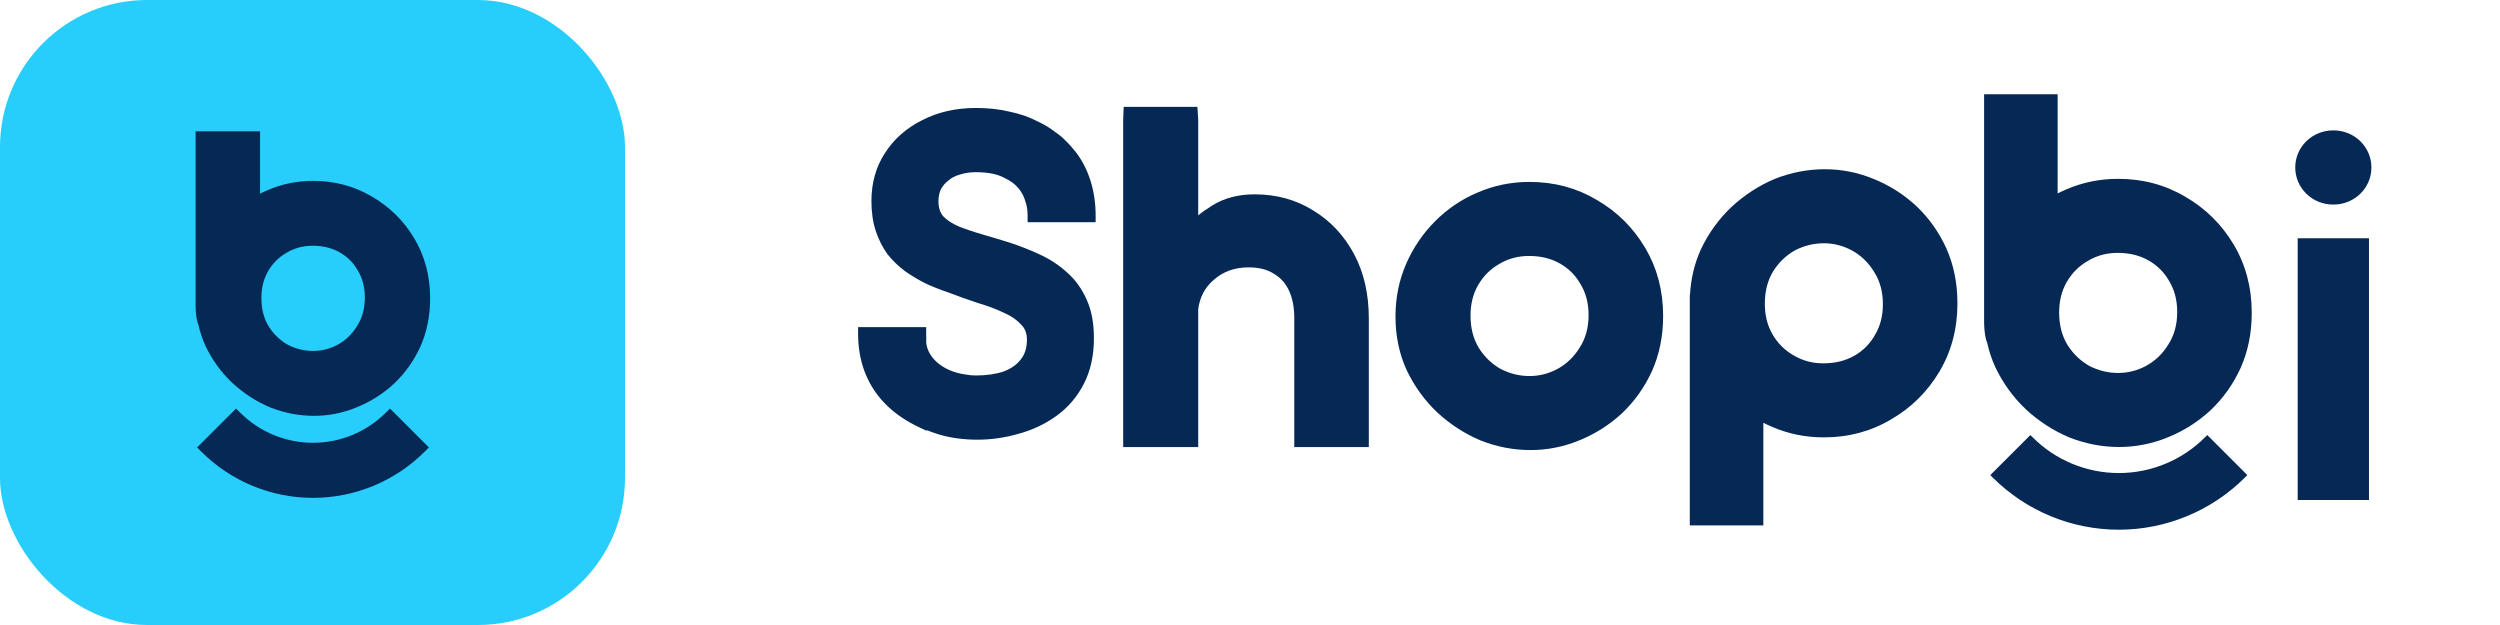
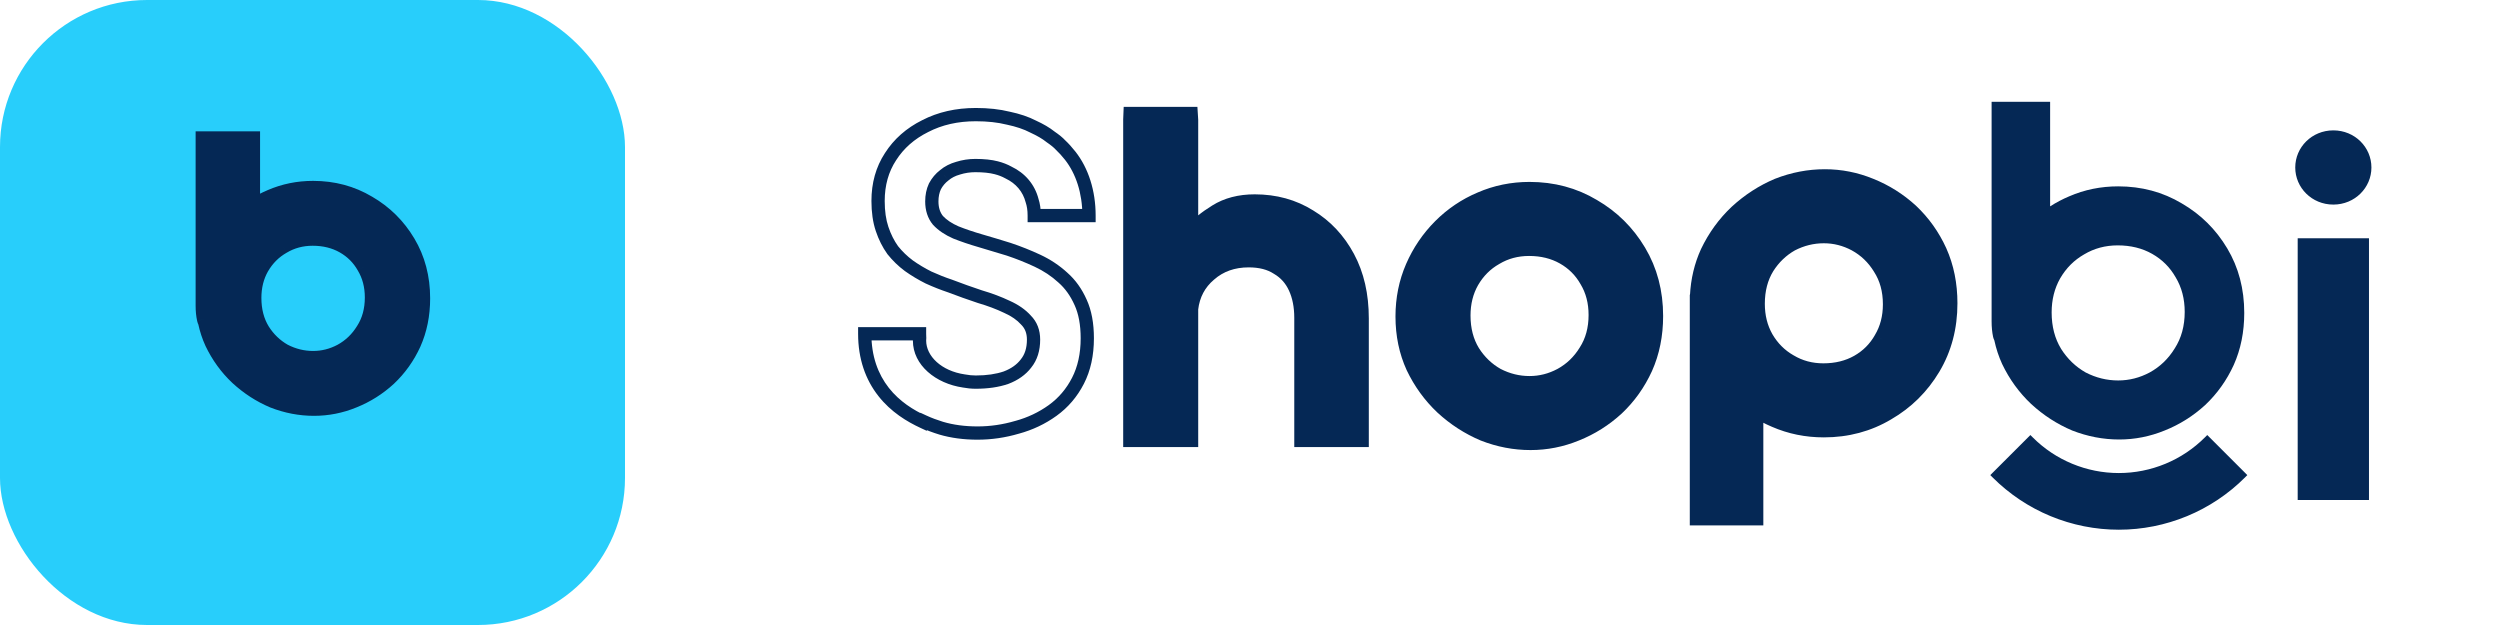
<svg xmlns="http://www.w3.org/2000/svg" fill="none" viewBox="0 0 120 30" height="30" width="120">
-   <path stroke-width="0.271" stroke="#28CEFB" fill="#28CEFB" d="M20.119 21.59L20.215 21.495L20.119 21.399L18.676 19.956L18.58 19.86L18.484 19.956C18.023 20.417 17.475 20.783 16.872 21.033C16.27 21.282 15.623 21.411 14.971 21.411C14.319 21.411 13.672 21.282 13.07 21.033C12.467 20.783 11.919 20.417 11.458 19.956L11.362 19.86L11.266 19.956L9.823 21.399L9.727 21.495L9.823 21.59C10.499 22.267 11.301 22.803 12.185 23.169C13.068 23.535 14.015 23.723 14.971 23.723C15.927 23.723 16.874 23.535 17.757 23.169C18.64 22.803 19.443 22.267 20.119 21.59Z" />
  <rect fill="#28CEFB" rx="7.059" height="30" width="30" />
  <path fill="#052855" d="M9.706 6.619V14.679C9.706 14.918 9.727 15.135 9.769 15.331C9.781 15.383 9.799 15.432 9.822 15.478C9.896 15.823 10.004 16.153 10.148 16.468C10.457 17.113 10.863 17.674 11.368 18.151C11.887 18.628 12.462 18.999 13.094 19.266C13.739 19.518 14.398 19.645 15.071 19.645C15.731 19.645 16.369 19.518 16.986 19.266C17.617 19.013 18.186 18.656 18.69 18.193C19.195 17.716 19.595 17.155 19.89 16.51C20.184 15.85 20.332 15.121 20.332 14.321C20.332 13.311 20.093 12.407 19.616 11.607C19.139 10.808 18.501 10.176 17.701 9.713C16.902 9.237 16.011 8.998 15.029 8.998C14.3 8.998 13.613 9.138 12.967 9.419C12.687 9.537 12.421 9.678 12.168 9.84V6.619H9.706ZM16.355 16.825C15.934 17.05 15.492 17.162 15.029 17.162C14.552 17.162 14.097 17.05 13.662 16.825C13.241 16.587 12.897 16.257 12.631 15.836C12.364 15.402 12.231 14.889 12.231 14.3C12.231 13.767 12.35 13.29 12.589 12.87C12.841 12.435 13.178 12.098 13.599 11.86C14.019 11.607 14.489 11.481 15.008 11.481C15.555 11.481 16.039 11.6 16.46 11.839C16.881 12.077 17.211 12.407 17.449 12.828C17.701 13.248 17.828 13.732 17.828 14.279C17.828 14.868 17.688 15.38 17.407 15.815C17.14 16.25 16.79 16.587 16.355 16.825Z" clip-rule="evenodd" fill-rule="evenodd" />
  <path fill="#052855" d="M9.706 6.619V6.303H9.39V6.619H9.706ZM9.769 15.331L9.461 15.398L9.462 15.402L9.769 15.331ZM9.822 15.478L10.131 15.412L10.122 15.372L10.104 15.336L9.822 15.478ZM10.148 16.468L9.861 16.599L9.863 16.604L10.148 16.468ZM11.368 18.151L11.152 18.38L11.155 18.383L11.368 18.151ZM13.094 19.266L12.971 19.557L12.979 19.56L13.094 19.266ZM16.986 19.266L16.869 18.973L16.867 18.974L16.986 19.266ZM18.69 18.193L18.904 18.425L18.907 18.422L18.69 18.193ZM19.89 16.51L20.177 16.641L20.178 16.638L19.89 16.51ZM19.616 11.607L19.887 11.445L19.887 11.445L19.616 11.607ZM17.701 9.713L17.54 9.985L17.543 9.987L17.701 9.713ZM12.967 9.419L13.09 9.71L13.093 9.708L12.967 9.419ZM12.168 9.84H11.852V10.419L12.339 10.106L12.168 9.84ZM12.168 6.619H12.483V6.303H12.168V6.619ZM16.355 16.825L16.503 17.104L16.507 17.102L16.355 16.825ZM13.662 16.825L13.506 17.1L13.517 17.106L13.662 16.825ZM12.631 15.836L12.362 16.001L12.364 16.005L12.631 15.836ZM12.589 12.87L12.316 12.711L12.314 12.714L12.589 12.87ZM13.599 11.86L13.754 12.134L13.761 12.13L13.599 11.86ZM17.449 12.828L17.174 12.983L17.178 12.99L17.449 12.828ZM17.407 15.815L17.142 15.644L17.138 15.65L17.407 15.815ZM10.078 15.265C10.041 15.094 10.022 14.899 10.022 14.679H9.39C9.39 14.936 9.413 15.176 9.461 15.397L10.078 15.265ZM10.104 15.336C10.092 15.313 10.083 15.288 10.077 15.26L9.462 15.402C9.479 15.478 9.505 15.551 9.54 15.62L10.104 15.336ZM10.435 16.336C10.301 16.043 10.2 15.735 10.131 15.412L9.513 15.544C9.592 15.911 9.707 16.262 9.861 16.599L10.435 16.336ZM11.585 17.921C11.109 17.472 10.725 16.943 10.433 16.331L9.863 16.604C10.188 17.283 10.617 17.876 11.152 18.38L11.585 17.921ZM13.216 18.975C12.62 18.723 12.075 18.372 11.582 17.918L11.155 18.383C11.7 18.884 12.305 19.276 12.971 19.557L13.216 18.975ZM15.071 19.329C14.439 19.329 13.818 19.211 13.209 18.972L12.979 19.56C13.659 19.826 14.358 19.96 15.071 19.96V19.329ZM16.867 18.974C16.287 19.211 15.689 19.329 15.071 19.329V19.96C15.772 19.96 16.451 19.826 17.106 19.558L16.867 18.974ZM18.477 17.96C18 18.398 17.465 18.735 16.869 18.973L17.103 19.559C17.77 19.292 18.371 18.914 18.904 18.425L18.477 17.96ZM19.603 16.378C19.325 16.988 18.948 17.515 18.474 17.963L18.907 18.422C19.442 17.917 19.866 17.322 20.177 16.641L19.603 16.378ZM20.016 14.321C20.016 15.081 19.876 15.766 19.602 16.381L20.178 16.638C20.492 15.934 20.647 15.161 20.647 14.321H20.016ZM19.345 11.769C19.791 12.515 20.016 13.363 20.016 14.321H20.647C20.647 13.259 20.396 12.298 19.887 11.445L19.345 11.769ZM17.543 9.987C18.296 10.422 18.896 11.015 19.345 11.769L19.887 11.445C19.383 10.6 18.706 9.93 17.86 9.44L17.543 9.987ZM15.029 9.314C15.958 9.314 16.792 9.538 17.54 9.985L17.863 9.442C17.012 8.935 16.065 8.682 15.029 8.682V9.314ZM13.093 9.708C13.697 9.446 14.342 9.314 15.029 9.314V8.682C14.258 8.682 13.528 8.831 12.841 9.129L13.093 9.708ZM12.339 10.106C12.576 9.953 12.826 9.821 13.09 9.71L12.845 9.128C12.548 9.253 12.265 9.402 11.997 9.575L12.339 10.106ZM11.852 6.619V9.84H12.483V6.619H11.852ZM12.168 6.303H9.706V6.934H12.168V6.303ZM15.029 17.477C15.546 17.477 16.038 17.352 16.503 17.104L16.206 16.547C15.83 16.748 15.439 16.846 15.029 16.846V17.477ZM13.517 17.106C13.995 17.353 14.501 17.477 15.029 17.477V16.846C14.604 16.846 14.198 16.747 13.806 16.545L13.517 17.106ZM12.364 16.005C12.658 16.468 13.039 16.835 13.506 17.1L13.817 16.551C13.443 16.338 13.137 16.046 12.897 15.667L12.364 16.005ZM11.915 14.3C11.915 14.938 12.06 15.509 12.362 16.001L12.9 15.671C12.668 15.293 12.547 14.841 12.547 14.3H11.915ZM12.314 12.714C12.046 13.187 11.915 13.719 11.915 14.3H12.547C12.547 13.816 12.654 13.394 12.863 13.025L12.314 12.714ZM13.443 11.585C12.972 11.852 12.595 12.23 12.316 12.711L12.862 13.028C13.087 12.64 13.384 12.344 13.754 12.134L13.443 11.585ZM15.008 11.165C14.435 11.165 13.909 11.305 13.436 11.589L13.761 12.13C14.13 11.909 14.543 11.796 15.008 11.796V11.165ZM16.616 11.564C16.142 11.295 15.603 11.165 15.008 11.165V11.796C15.508 11.796 15.937 11.905 16.305 12.113L16.616 11.564ZM17.724 12.672C17.457 12.201 17.086 11.831 16.616 11.564L16.305 12.113C16.676 12.323 16.964 12.612 17.174 12.983L17.724 12.672ZM18.143 14.279C18.143 13.682 18.005 13.14 17.72 12.665L17.178 12.99C17.398 13.356 17.512 13.783 17.512 14.279H18.143ZM17.672 15.986C17.99 15.494 18.143 14.921 18.143 14.279H17.512C17.512 14.816 17.385 15.267 17.142 15.644L17.672 15.986ZM16.507 17.102C16.991 16.836 17.382 16.46 17.676 15.98L17.138 15.65C16.899 16.04 16.588 16.337 16.203 16.549L16.507 17.102ZM10.022 14.679V6.619H9.39V14.679H10.022Z" />
-   <path stroke-width="0.277" stroke="#052855" fill="#052855" d="M20.293 21.576L20.391 21.478L20.293 21.38L18.816 19.903L18.718 19.805L18.62 19.903C18.147 20.375 17.587 20.75 16.97 21.005C16.353 21.261 15.692 21.392 15.024 21.392C14.356 21.392 13.695 21.261 13.078 21.005C12.461 20.75 11.901 20.375 11.429 19.903L11.331 19.805L11.233 19.903L9.755 21.38L9.657 21.478L9.755 21.576C10.447 22.268 11.269 22.817 12.173 23.192C13.077 23.566 14.046 23.759 15.024 23.759C16.003 23.759 16.971 23.566 17.875 23.192C18.779 22.817 19.601 22.268 20.293 21.576Z" />
  <path fill="#052855" d="M112 9.82C110.969 9.82 110.172 9.012 110.172 8.039C110.172 7.066 110.969 6.258 112 6.258C113.031 6.258 113.828 7.066 113.828 8.039C113.828 9.012 113.031 9.82 112 9.82ZM110.289 24V11.438H113.711V24H110.289Z" />
  <path fill="#052855" d="M54.279 5.489C54.275 5.565 54.273 5.644 54.273 5.726V21.098H57.154V14.827C57.234 14.139 57.531 13.579 58.043 13.146C58.555 12.698 59.188 12.474 59.94 12.474C60.5 12.474 60.965 12.594 61.333 12.834C61.717 13.058 62.005 13.378 62.197 13.795C62.389 14.211 62.485 14.699 62.485 15.259V21.098H65.343V15.284C65.343 14.163 65.119 13.186 64.671 12.354C64.222 11.521 63.614 10.873 62.846 10.409C62.077 9.928 61.205 9.688 60.228 9.688C59.508 9.688 58.891 9.848 58.379 10.169C57.883 10.473 57.474 10.809 57.154 11.177V5.75C57.154 5.66 57.151 5.573 57.144 5.489H54.279Z" />
  <path fill="#052855" d="M54.279 5.489C54.275 5.565 54.273 5.644 54.273 5.726V21.098H57.154V14.827C57.234 14.139 57.531 13.579 58.043 13.146C58.555 12.698 59.188 12.474 59.94 12.474C60.5 12.474 60.965 12.594 61.333 12.834C61.717 13.058 62.005 13.378 62.197 13.795C62.389 14.211 62.485 14.699 62.485 15.259V21.098H65.343V15.284C65.343 14.163 65.119 13.186 64.671 12.354C64.222 11.521 63.614 10.873 62.846 10.409C62.077 9.928 61.205 9.688 60.228 9.688C59.508 9.688 58.891 9.848 58.379 10.169C57.883 10.473 57.474 10.809 57.154 11.177V5.75C57.154 5.66 57.151 5.573 57.144 5.489H54.279Z" />
  <path stroke-width="0.72" stroke="#052855" d="M54.279 5.489C54.275 5.565 54.273 5.644 54.273 5.726V21.098H57.154V14.827C57.234 14.139 57.531 13.579 58.043 13.146C58.555 12.698 59.188 12.474 59.94 12.474C60.5 12.474 60.965 12.594 61.333 12.834C61.717 13.058 62.005 13.378 62.197 13.795C62.389 14.211 62.485 14.699 62.485 15.259V21.098H65.343V15.284C65.343 14.163 65.119 13.186 64.671 12.354C64.222 11.521 63.614 10.873 62.846 10.409C62.077 9.928 61.205 9.688 60.228 9.688C59.508 9.688 58.891 9.848 58.379 10.169C57.883 10.473 57.474 10.809 57.154 11.177V5.75C57.154 5.66 57.151 5.573 57.144 5.489H54.279Z" />
  <path stroke-width="0.72" stroke="#052855" fill="#052855" d="M71.209 20.811C71.946 21.099 72.698 21.243 73.466 21.243C74.219 21.243 74.947 21.099 75.652 20.811C76.372 20.523 77.021 20.115 77.597 19.586C78.173 19.042 78.629 18.402 78.966 17.665C79.302 16.913 79.47 16.08 79.47 15.168C79.47 14.015 79.198 12.982 78.653 12.07C78.109 11.158 77.381 10.437 76.468 9.909C75.556 9.364 74.539 9.092 73.418 9.092C72.586 9.092 71.802 9.252 71.065 9.573C70.345 9.877 69.704 10.309 69.144 10.869C68.584 11.43 68.144 12.078 67.823 12.814C67.503 13.551 67.343 14.343 67.343 15.192C67.343 16.072 67.511 16.881 67.847 17.617C68.2 18.354 68.664 18.994 69.24 19.538C69.832 20.083 70.489 20.507 71.209 20.811ZM74.931 18.025C74.451 18.282 73.947 18.41 73.418 18.41C72.874 18.41 72.354 18.282 71.858 18.025C71.377 17.753 70.985 17.377 70.681 16.897C70.377 16.401 70.225 15.816 70.225 15.144C70.225 14.535 70.361 13.991 70.633 13.511C70.921 13.014 71.305 12.63 71.786 12.358C72.266 12.07 72.802 11.926 73.394 11.926C74.019 11.926 74.571 12.062 75.051 12.334C75.532 12.606 75.908 12.982 76.18 13.463C76.468 13.943 76.612 14.495 76.612 15.12C76.612 15.792 76.452 16.377 76.132 16.873C75.828 17.369 75.428 17.753 74.931 18.025Z" clip-rule="evenodd" fill-rule="evenodd" />
  <path fill="#052855" d="M84.28 19.672V24.86H81.47V14.15C81.47 14.393 81.473 14.106 81.478 14.2C81.516 13.448 81.681 12.751 81.974 12.109C82.326 11.373 82.791 10.732 83.367 10.188C83.959 9.644 84.616 9.219 85.336 8.915C86.073 8.627 86.825 8.483 87.594 8.483C88.346 8.483 89.074 8.627 89.779 8.915C90.499 9.203 91.147 9.612 91.724 10.14C92.3 10.684 92.756 11.325 93.093 12.061C93.429 12.813 93.597 13.646 93.597 14.558C93.597 15.711 93.325 16.744 92.78 17.656C92.236 18.569 91.508 19.289 90.595 19.817C89.683 20.362 88.666 20.634 87.545 20.634C86.713 20.634 85.928 20.474 85.192 20.154C84.872 20.018 84.568 19.858 84.28 19.672ZM87.545 11.316C88.074 11.316 88.578 11.445 89.058 11.701C89.555 11.973 89.955 12.357 90.259 12.853C90.579 13.35 90.739 13.934 90.739 14.606C90.739 15.231 90.595 15.783 90.307 16.263C90.035 16.744 89.659 17.12 89.178 17.392C88.698 17.664 88.146 17.8 87.521 17.8C86.929 17.8 86.393 17.656 85.912 17.368C85.432 17.096 85.048 16.712 84.76 16.215C84.488 15.735 84.352 15.191 84.352 14.582C84.352 13.91 84.504 13.326 84.808 12.829C85.112 12.349 85.504 11.973 85.985 11.701C86.481 11.445 87.001 11.316 87.545 11.316Z" clip-rule="evenodd" fill-rule="evenodd" />
  <path fill="#052855" d="M84.28 24.86V25.22H84.64V24.86H84.28ZM84.28 19.672L84.475 19.37L83.919 19.012V19.672H84.28ZM81.47 24.86H81.11V25.22H81.47V24.86ZM81.478 14.2L81.118 14.221L81.838 14.218L81.478 14.2ZM81.974 12.109L81.649 11.954L81.647 11.959L81.974 12.109ZM83.367 10.188L83.123 9.923L83.12 9.926L83.367 10.188ZM85.336 8.915L85.205 8.58L85.196 8.583L85.336 8.915ZM89.779 8.915L89.642 9.249L89.645 9.25L89.779 8.915ZM91.724 10.14L91.971 9.878L91.967 9.874L91.724 10.14ZM93.093 12.061L93.421 11.914L93.42 11.911L93.093 12.061ZM92.78 17.656L93.09 17.841L93.09 17.841L92.78 17.656ZM90.595 19.817L90.415 19.506L90.411 19.508L90.595 19.817ZM85.192 20.154L85.336 19.823L85.332 19.822L85.192 20.154ZM89.058 11.701L89.231 11.385L89.228 11.383L89.058 11.701ZM90.259 12.853L89.952 13.042L89.956 13.049L90.259 12.853ZM90.307 16.263L89.998 16.078L89.994 16.086L90.307 16.263ZM85.912 17.368L86.098 17.059L86.09 17.055L85.912 17.368ZM84.76 16.215L84.446 16.393L84.448 16.396L84.76 16.215ZM84.808 12.829L84.504 12.637L84.501 12.641L84.808 12.829ZM85.985 11.701L85.819 11.38L85.807 11.387L85.985 11.701ZM84.64 24.86V19.672H83.919V24.86H84.64ZM81.47 25.22H84.28V24.5H81.47V25.22ZM81.838 14.179C81.837 14.171 81.837 14.161 81.835 14.15C81.835 14.145 81.834 14.136 81.832 14.126C81.832 14.121 81.83 14.113 81.828 14.104C81.827 14.099 81.826 14.093 81.824 14.086C81.822 14.079 81.819 14.07 81.815 14.059C81.811 14.049 81.805 14.033 81.796 14.015C81.791 14.006 81.785 13.994 81.777 13.982C81.768 13.969 81.757 13.954 81.742 13.937C81.727 13.921 81.706 13.901 81.678 13.882C81.65 13.863 81.613 13.844 81.567 13.832C81.55 13.828 81.514 13.822 81.496 13.821C81.478 13.82 81.441 13.822 81.423 13.824C81.374 13.831 81.333 13.848 81.3 13.866C81.268 13.884 81.243 13.904 81.225 13.921C81.207 13.939 81.194 13.955 81.184 13.968C81.175 13.982 81.167 13.994 81.162 14.004C81.156 14.014 81.152 14.023 81.148 14.03C81.141 14.045 81.137 14.057 81.134 14.066C81.131 14.075 81.129 14.083 81.127 14.088C81.124 14.1 81.122 14.109 81.121 14.115C81.12 14.121 81.119 14.127 81.119 14.131C81.118 14.139 81.117 14.145 81.116 14.149C81.115 14.158 81.115 14.166 81.115 14.171C81.114 14.177 81.114 14.182 81.114 14.187C81.113 14.197 81.112 14.207 81.112 14.214C81.112 14.218 81.112 14.22 81.112 14.222C81.112 14.223 81.112 14.223 81.112 14.223C81.112 14.223 81.112 14.223 81.112 14.222C81.112 14.222 81.112 14.221 81.112 14.22C81.112 14.219 81.112 14.217 81.112 14.214C81.113 14.212 81.113 14.207 81.114 14.201C81.114 14.198 81.115 14.194 81.116 14.188C81.117 14.185 81.117 14.181 81.118 14.177C81.119 14.172 81.12 14.166 81.122 14.16C81.124 14.153 81.126 14.144 81.13 14.132C81.132 14.127 81.136 14.116 81.139 14.111C81.142 14.104 81.149 14.088 81.153 14.08C81.159 14.069 81.174 14.047 81.182 14.034C81.195 14.019 81.226 13.986 81.246 13.969C81.273 13.949 81.342 13.914 81.383 13.901C81.431 13.892 81.528 13.895 81.576 13.906C81.616 13.92 81.682 13.958 81.708 13.979C81.727 13.997 81.756 14.03 81.768 14.046C81.776 14.059 81.789 14.082 81.794 14.092C81.798 14.101 81.805 14.116 81.808 14.123C81.814 14.139 81.817 14.152 81.82 14.161C81.822 14.169 81.823 14.177 81.824 14.182C81.826 14.192 81.828 14.2 81.828 14.205C81.829 14.21 81.829 14.214 81.829 14.216C81.83 14.222 81.83 14.226 81.83 14.228C81.83 14.23 81.83 14.232 81.83 14.233C81.831 14.236 81.831 14.236 81.83 14.232C81.83 14.228 81.83 14.223 81.83 14.216C81.83 14.201 81.83 14.18 81.83 14.15H81.11C81.11 14.181 81.11 14.204 81.11 14.22C81.11 14.228 81.11 14.235 81.11 14.242C81.11 14.247 81.11 14.254 81.111 14.261C81.111 14.264 81.111 14.272 81.112 14.282C81.112 14.285 81.113 14.29 81.113 14.295C81.114 14.299 81.115 14.308 81.117 14.318C81.118 14.323 81.12 14.331 81.122 14.339C81.124 14.348 81.128 14.361 81.134 14.377C81.136 14.384 81.143 14.4 81.147 14.408C81.152 14.418 81.166 14.441 81.174 14.454C81.185 14.47 81.215 14.504 81.234 14.521C81.26 14.542 81.326 14.58 81.365 14.595C81.413 14.606 81.511 14.608 81.559 14.599C81.6 14.586 81.668 14.551 81.696 14.531C81.716 14.514 81.747 14.481 81.759 14.466C81.768 14.454 81.782 14.431 81.788 14.42C81.8 14.398 81.808 14.379 81.811 14.368C81.815 14.356 81.818 14.347 81.82 14.34C81.823 14.327 81.825 14.317 81.826 14.312C81.827 14.306 81.828 14.301 81.828 14.298C81.829 14.287 81.83 14.277 81.83 14.275C81.831 14.269 81.831 14.262 81.831 14.259C81.832 14.255 81.832 14.251 81.832 14.247C81.832 14.239 81.832 14.232 81.833 14.226C81.833 14.223 81.833 14.221 81.833 14.22C81.833 14.218 81.833 14.22 81.833 14.224C81.833 14.226 81.832 14.23 81.831 14.236C81.831 14.239 81.83 14.243 81.829 14.249C81.828 14.254 81.826 14.263 81.823 14.274C81.822 14.279 81.82 14.287 81.817 14.296C81.814 14.304 81.809 14.316 81.803 14.331C81.797 14.344 81.785 14.367 81.767 14.392C81.757 14.406 81.744 14.422 81.726 14.439C81.709 14.456 81.684 14.476 81.652 14.495C81.619 14.513 81.578 14.529 81.529 14.537C81.48 14.544 81.431 14.541 81.384 14.529C81.339 14.517 81.302 14.498 81.274 14.479C81.246 14.46 81.225 14.44 81.21 14.423C81.195 14.407 81.184 14.391 81.175 14.379C81.167 14.367 81.161 14.355 81.156 14.346C81.147 14.328 81.141 14.313 81.137 14.303C81.13 14.283 81.126 14.267 81.125 14.26C81.123 14.251 81.122 14.244 81.121 14.24C81.12 14.231 81.119 14.225 81.119 14.223C81.118 14.219 81.118 14.217 81.118 14.221L81.838 14.179ZM81.647 11.959C81.333 12.646 81.158 13.387 81.118 14.182L81.838 14.218C81.873 13.508 82.029 12.857 82.302 12.259L81.647 11.959ZM83.12 9.926C82.51 10.502 82.02 11.178 81.649 11.954L82.299 12.264C82.633 11.567 83.071 10.963 83.614 10.45L83.12 9.926ZM85.196 8.583C84.436 8.904 83.745 9.351 83.123 9.923L83.611 10.453C84.174 9.936 84.795 9.535 85.476 9.247L85.196 8.583ZM87.594 8.123C86.779 8.123 85.982 8.276 85.205 8.58L85.467 9.251C86.163 8.978 86.871 8.843 87.594 8.843V8.123ZM89.915 8.582C89.168 8.276 88.393 8.123 87.594 8.123V8.843C88.299 8.843 88.981 8.978 89.642 9.249L89.915 8.582ZM91.967 9.874C91.359 9.317 90.674 8.885 89.912 8.581L89.645 9.25C90.325 9.521 90.936 9.906 91.48 10.405L91.967 9.874ZM93.42 11.911C93.065 11.134 92.582 10.455 91.971 9.878L91.477 10.402C92.018 10.914 92.448 11.515 92.765 12.21L93.42 11.911ZM93.957 14.558C93.957 13.601 93.781 12.717 93.421 11.914L92.764 12.208C93.077 12.909 93.237 13.691 93.237 14.558H93.957ZM93.09 17.841C93.67 16.868 93.957 15.77 93.957 14.558H93.237C93.237 15.652 92.979 16.62 92.471 17.472L93.09 17.841ZM90.776 20.129C91.742 19.57 92.514 18.805 93.09 17.841L92.471 17.472C91.958 18.332 91.274 19.008 90.415 19.506L90.776 20.129ZM87.545 20.994C88.727 20.994 89.808 20.706 90.78 20.127L90.411 19.508C89.557 20.017 88.605 20.274 87.545 20.274V20.994ZM85.049 20.484C85.832 20.825 86.665 20.994 87.545 20.994V20.274C86.76 20.274 86.025 20.123 85.336 19.823L85.049 20.484ZM84.085 19.975C84.391 20.172 84.713 20.342 85.052 20.485L85.332 19.822C85.031 19.695 84.745 19.544 84.475 19.37L84.085 19.975ZM89.228 11.383C88.697 11.1 88.135 10.956 87.545 10.956V11.677C88.013 11.677 88.459 11.789 88.889 12.019L89.228 11.383ZM90.566 12.665C90.23 12.117 89.784 11.688 89.231 11.385L88.885 12.017C89.325 12.258 89.68 12.597 89.952 13.042L90.566 12.665ZM91.1 14.606C91.1 13.875 90.924 13.22 90.562 12.658L89.956 13.049C90.234 13.479 90.379 13.993 90.379 14.606H91.1ZM90.616 16.449C90.941 15.906 91.1 15.288 91.1 14.606H90.379C90.379 15.173 90.249 15.66 89.998 16.078L90.616 16.449ZM89.356 17.705C89.893 17.401 90.316 16.978 90.62 16.441L89.994 16.086C89.754 16.509 89.424 16.839 89.001 17.079L89.356 17.705ZM87.521 18.16C88.2 18.16 88.815 18.012 89.356 17.705L89.001 17.079C88.582 17.316 88.092 17.44 87.521 17.44V18.16ZM85.727 17.677C86.267 18.001 86.868 18.16 87.521 18.16V17.44C86.99 17.44 86.519 17.312 86.098 17.059L85.727 17.677ZM84.448 16.396C84.767 16.945 85.197 17.376 85.735 17.681L86.09 17.055C85.668 16.815 85.329 16.478 85.071 16.035L84.448 16.396ZM83.991 14.582C83.991 15.246 84.141 15.853 84.447 16.393L85.073 16.038C84.835 15.617 84.712 15.135 84.712 14.582H83.991ZM84.501 12.641C84.157 13.202 83.991 13.854 83.991 14.582H84.712C84.712 13.966 84.851 13.449 85.115 13.018L84.501 12.641ZM85.807 11.387C85.274 11.69 84.838 12.108 84.504 12.637L85.112 13.022C85.386 12.59 85.735 12.256 86.162 12.014L85.807 11.387ZM87.545 10.956C86.942 10.956 86.365 11.099 85.819 11.381L86.15 12.021C86.596 11.79 87.06 11.677 87.545 11.677V10.956ZM81.11 14.15V24.86H81.83V14.15H81.11Z" />
  <path fill="#052855" d="M95.597 4.886V15.428C95.597 15.7 95.621 15.949 95.669 16.173C95.683 16.232 95.703 16.288 95.729 16.34C95.813 16.734 95.937 17.11 96.101 17.469C96.453 18.206 96.918 18.846 97.494 19.39C98.086 19.935 98.743 20.359 99.463 20.663C100.2 20.951 100.952 21.096 101.72 21.096C102.473 21.096 103.201 20.951 103.906 20.663C104.626 20.375 105.274 19.967 105.851 19.439C106.427 18.894 106.883 18.254 107.22 17.517C107.556 16.765 107.724 15.932 107.724 15.02C107.724 13.867 107.452 12.835 106.907 11.922C106.363 11.01 105.635 10.289 104.722 9.761C103.81 9.217 102.793 8.945 101.672 8.945C100.84 8.945 100.055 9.105 99.319 9.425C98.999 9.56 98.695 9.72 98.406 9.906V4.886H95.597ZM103.185 17.878C102.705 18.134 102.201 18.262 101.672 18.262C101.128 18.262 100.608 18.134 100.111 17.878C99.631 17.605 99.239 17.229 98.935 16.749C98.631 16.253 98.479 15.668 98.479 14.996C98.479 14.388 98.615 13.843 98.887 13.363C99.175 12.867 99.559 12.483 100.039 12.21C100.52 11.922 101.056 11.778 101.648 11.778C102.273 11.778 102.825 11.914 103.305 12.186C103.786 12.459 104.162 12.835 104.434 13.315C104.722 13.795 104.866 14.348 104.866 14.972C104.866 15.644 104.706 16.229 104.386 16.725C104.082 17.221 103.682 17.605 103.185 17.878Z" clip-rule="evenodd" fill-rule="evenodd" />
-   <path fill="#052855" d="M95.597 4.886V4.526H95.237V4.886H95.597ZM95.669 16.173L95.317 16.248L95.318 16.254L95.669 16.173ZM95.729 16.34L96.082 16.265L96.072 16.22L96.051 16.178L95.729 16.34ZM96.101 17.469L95.773 17.619L95.776 17.625L96.101 17.469ZM97.494 19.39L97.247 19.652L97.25 19.656L97.494 19.39ZM99.463 20.663L99.323 20.995L99.332 20.999L99.463 20.663ZM103.906 20.663L103.772 20.329L103.769 20.33L103.906 20.663ZM105.851 19.439L106.094 19.704L106.098 19.7L105.851 19.439ZM107.22 17.517L107.547 17.667L107.548 17.664L107.22 17.517ZM106.907 11.922L107.217 11.738L107.217 11.738L106.907 11.922ZM104.722 9.761L104.538 10.07L104.542 10.073L104.722 9.761ZM99.319 9.425L99.459 9.757L99.463 9.755L99.319 9.425ZM98.406 9.906H98.046V10.566L98.602 10.209L98.406 9.906ZM98.406 4.886H98.767V4.526H98.406V4.886ZM103.185 17.878L103.355 18.195L103.358 18.194L103.185 17.878ZM100.111 17.878L99.934 18.191L99.946 18.198L100.111 17.878ZM98.935 16.749L98.628 16.937L98.63 16.942L98.935 16.749ZM98.887 13.363L98.575 13.182L98.573 13.185L98.887 13.363ZM100.039 12.21L100.217 12.524L100.225 12.519L100.039 12.21ZM104.434 13.315L104.12 13.493L104.125 13.5L104.434 13.315ZM104.386 16.725L104.083 16.53L104.079 16.537L104.386 16.725ZM96.021 16.097C95.979 15.902 95.957 15.68 95.957 15.428H95.237C95.237 15.721 95.263 15.995 95.317 16.248L96.021 16.097ZM96.051 16.178C96.038 16.152 96.027 16.123 96.02 16.092L95.318 16.254C95.338 16.34 95.368 16.423 95.408 16.502L96.051 16.178ZM96.429 17.32C96.276 16.985 96.16 16.634 96.082 16.265L95.377 16.415C95.466 16.834 95.598 17.235 95.773 17.619L96.429 17.32ZM97.741 19.129C97.198 18.616 96.76 18.012 96.426 17.314L95.776 17.625C96.147 18.4 96.637 19.077 97.247 19.652L97.741 19.129ZM99.603 20.331C98.922 20.044 98.3 19.642 97.738 19.125L97.25 19.656C97.872 20.227 98.563 20.674 99.323 20.995L99.603 20.331ZM101.72 20.735C100.998 20.735 100.29 20.6 99.594 20.328L99.332 20.999C100.109 21.303 100.906 21.456 101.72 21.456V20.735ZM103.769 20.33C103.108 20.601 102.426 20.735 101.72 20.735V21.456C102.52 21.456 103.295 21.302 104.042 20.997L103.769 20.33ZM105.607 19.173C105.063 19.672 104.452 20.057 103.772 20.329L104.039 20.998C104.801 20.693 105.486 20.262 106.094 19.704L105.607 19.173ZM106.892 17.368C106.575 18.063 106.145 18.665 105.603 19.177L106.098 19.7C106.709 19.123 107.192 18.445 107.547 17.667L106.892 17.368ZM107.364 15.02C107.364 15.887 107.204 16.669 106.891 17.37L107.548 17.664C107.907 16.861 108.084 15.978 108.084 15.02H107.364ZM106.598 12.107C107.106 12.959 107.364 13.927 107.364 15.02H108.084C108.084 13.808 107.797 12.711 107.217 11.738L106.598 12.107ZM104.542 10.073C105.401 10.57 106.085 11.246 106.598 12.107L107.217 11.738C106.641 10.773 105.869 10.009 104.903 9.449L104.542 10.073ZM101.672 9.305C102.732 9.305 103.684 9.561 104.538 10.07L104.907 9.452C103.935 8.872 102.854 8.584 101.672 8.584V9.305ZM99.463 9.755C100.152 9.455 100.887 9.305 101.672 9.305V8.584C100.792 8.584 99.959 8.754 99.175 9.094L99.463 9.755ZM98.602 10.209C98.872 10.034 99.158 9.884 99.459 9.757L99.179 9.093C98.84 9.236 98.518 9.406 98.212 9.603L98.602 10.209ZM98.046 4.886V9.906H98.767V4.886H98.046ZM98.406 4.526H95.597V5.246H98.406V4.526ZM101.672 18.622C102.262 18.622 102.824 18.479 103.355 18.195L103.016 17.56C102.586 17.789 102.14 17.902 101.672 17.902V18.622ZM99.946 18.198C100.492 18.48 101.069 18.622 101.672 18.622V17.902C101.187 17.902 100.723 17.788 100.277 17.558L99.946 18.198ZM98.63 16.942C98.965 17.471 99.4 17.889 99.934 18.191L100.289 17.564C99.862 17.322 99.513 16.988 99.239 16.556L98.63 16.942ZM98.118 14.996C98.118 15.724 98.284 16.376 98.628 16.937L99.242 16.561C98.978 16.13 98.839 15.613 98.839 14.996H98.118ZM98.573 13.185C98.267 13.725 98.118 14.332 98.118 14.996H98.839C98.839 14.443 98.962 13.961 99.2 13.541L98.573 13.185ZM99.862 11.897C99.324 12.202 98.894 12.633 98.575 13.182L99.198 13.544C99.456 13.101 99.795 12.763 100.217 12.524L99.862 11.897ZM101.648 11.418C100.995 11.418 100.394 11.578 99.854 11.902L100.225 12.519C100.646 12.267 101.117 12.138 101.648 12.138V11.418ZM103.483 11.873C102.942 11.566 102.327 11.418 101.648 11.418V12.138C102.219 12.138 102.708 12.262 103.128 12.5L103.483 11.873ZM104.747 13.137C104.443 12.601 104.02 12.177 103.483 11.873L103.128 12.5C103.551 12.74 103.881 13.069 104.121 13.493L104.747 13.137ZM105.226 14.972C105.226 14.29 105.068 13.672 104.743 13.13L104.125 13.5C104.376 13.918 104.506 14.405 104.506 14.972H105.226ZM104.689 16.92C105.051 16.358 105.226 15.704 105.226 14.972H104.506C104.506 15.585 104.361 16.099 104.083 16.53L104.689 16.92ZM103.358 18.194C103.911 17.89 104.357 17.461 104.693 16.913L104.079 16.537C103.806 16.981 103.452 17.321 103.012 17.562L103.358 18.194ZM95.957 15.428V4.886H95.237V15.428H95.957Z" />
  <mask fill="black" height="6" width="14" y="20.107" x="94.76" maskUnits="userSpaceOnUse" id="path-14-outside-1_114_2450">
    <rect height="6" width="14" y="20.107" x="94.76" fill="white" />
    <path d="M107.646 22.805C106.866 23.585 105.939 24.204 104.919 24.627C103.9 25.049 102.807 25.267 101.703 25.267C100.599 25.267 99.506 25.049 98.487 24.627C97.467 24.204 96.54 23.585 95.76 22.805L97.458 21.107C98.016 21.664 98.677 22.107 99.406 22.408C100.134 22.71 100.915 22.865 101.703 22.865C102.491 22.865 103.272 22.71 104.001 22.408C104.729 22.107 105.391 21.664 105.948 21.107L107.646 22.805Z" clip-rule="evenodd" fill-rule="evenodd" />
  </mask>
  <path fill="#052855" d="M107.646 22.805C106.866 23.585 105.939 24.204 104.919 24.627C103.9 25.049 102.807 25.267 101.703 25.267C100.599 25.267 99.506 25.049 98.487 24.627C97.467 24.204 96.54 23.585 95.76 22.805L97.458 21.107C98.016 21.664 98.677 22.107 99.406 22.408C100.134 22.71 100.915 22.865 101.703 22.865C102.491 22.865 103.272 22.71 104.001 22.408C104.729 22.107 105.391 21.664 105.948 21.107L107.646 22.805Z" clip-rule="evenodd" fill-rule="evenodd" />
  <path mask="url(#path-14-outside-1_114_2450)" fill="#052855" d="M104.919 24.627L104.98 24.774L104.98 24.774L104.919 24.627ZM107.646 22.805L107.759 22.918L107.871 22.805L107.759 22.692L107.646 22.805ZM101.703 25.267L101.703 25.426L101.703 25.426L101.703 25.267ZM98.487 24.627L98.426 24.774L98.426 24.774L98.487 24.627ZM95.76 22.805L95.647 22.692L95.535 22.805L95.647 22.918L95.76 22.805ZM97.458 21.107L97.571 20.994L97.458 20.882L97.346 20.994L97.458 21.107ZM99.406 22.408L99.467 22.261L99.467 22.261L99.406 22.408ZM101.703 22.865L101.703 23.024L101.703 23.024L101.703 22.865ZM104.001 22.408L104.061 22.555L104.061 22.555L104.001 22.408ZM105.948 21.107L106.061 20.994L105.948 20.882L105.836 20.994L105.948 21.107ZM104.98 24.774C106.019 24.344 106.964 23.713 107.759 22.918L107.534 22.692C106.768 23.458 105.859 24.065 104.859 24.48L104.98 24.774ZM101.703 25.426C102.828 25.426 103.941 25.204 104.98 24.774L104.859 24.48C103.858 24.894 102.786 25.108 101.703 25.108L101.703 25.426ZM98.426 24.774C99.465 25.204 100.578 25.426 101.703 25.426L101.703 25.108C100.62 25.108 99.548 24.894 98.548 24.48L98.426 24.774ZM95.647 22.918C96.443 23.713 97.387 24.344 98.426 24.774L98.548 24.48C97.547 24.065 96.638 23.458 95.873 22.692L95.647 22.918ZM97.346 20.994L95.647 22.692L95.873 22.918L97.571 21.22L97.346 20.994ZM99.467 22.261C98.758 21.968 98.113 21.537 97.571 20.994L97.346 21.22C97.918 21.792 98.597 22.246 99.345 22.555L99.467 22.261ZM101.703 22.706C100.936 22.706 100.176 22.555 99.467 22.261L99.345 22.555C100.092 22.865 100.894 23.024 101.703 23.024L101.703 22.706ZM103.94 22.261C103.231 22.555 102.471 22.706 101.703 22.706L101.703 23.024C102.512 23.024 103.314 22.865 104.061 22.555L103.94 22.261ZM105.836 20.994C105.293 21.537 104.649 21.968 103.94 22.261L104.061 22.555C104.809 22.246 105.488 21.792 106.061 21.22L105.836 20.994ZM107.759 22.692L106.061 20.994L105.836 21.22L107.534 22.918L107.759 22.692Z" />
-   <path fill="#052855" d="M46.923 20.786C46.284 20.786 45.701 20.708 45.175 20.552C44.876 20.461 44.596 20.355 44.335 20.235L44.326 20.255C43.689 19.962 42.972 19.524 42.416 18.817C41.84 18.085 41.508 17.157 41.508 16.021H44.137C44.137 16.09 44.139 16.155 44.144 16.218C44.14 16.261 44.138 16.305 44.138 16.35C44.138 17.31 45.053 18.11 46.265 18.286C46.456 18.323 46.647 18.341 46.838 18.341C47.392 18.341 47.876 18.27 48.288 18.129C48.7 17.973 49.02 17.746 49.248 17.449C49.489 17.151 49.61 16.768 49.61 16.301C49.61 15.918 49.489 15.606 49.248 15.365C49.02 15.11 48.715 14.898 48.331 14.727C47.947 14.543 47.513 14.38 47.03 14.239C46.561 14.083 46.085 13.913 45.602 13.728C45.26 13.615 44.919 13.48 44.578 13.325C44.237 13.154 43.917 12.963 43.618 12.751C43.334 12.538 43.078 12.29 42.851 12.007C42.638 11.709 42.467 11.369 42.339 10.986C42.211 10.603 42.147 10.157 42.147 9.647C42.147 8.839 42.346 8.13 42.744 7.521C43.142 6.897 43.697 6.408 44.407 6.054C45.118 5.686 45.928 5.501 46.838 5.501C47.421 5.501 47.94 5.558 48.395 5.672C48.864 5.771 49.262 5.905 49.589 6.075C49.93 6.231 50.207 6.394 50.42 6.564C50.64 6.715 50.8 6.845 50.9 6.956C51.054 7.101 51.209 7.27 51.369 7.473C51.945 8.204 52.273 9.213 52.273 10.349H49.643C49.643 10.059 49.604 9.828 49.543 9.64C49.387 9.029 48.986 8.557 48.407 8.282C48.227 8.182 48.031 8.105 47.819 8.052C47.549 7.982 47.215 7.946 46.817 7.946C46.532 7.946 46.255 7.989 45.985 8.074C45.729 8.145 45.509 8.258 45.324 8.414C45.139 8.556 44.99 8.733 44.877 8.945C44.777 9.158 44.727 9.399 44.727 9.668C44.727 10.037 44.827 10.341 45.026 10.582C45.239 10.809 45.523 11 45.879 11.156C46.234 11.298 46.632 11.432 47.073 11.56C47.513 11.688 47.961 11.822 48.416 11.964C48.885 12.12 49.347 12.304 49.802 12.517C50.257 12.729 50.662 12.998 51.017 13.325C51.373 13.636 51.657 14.033 51.87 14.515C52.083 14.983 52.19 15.557 52.19 16.237C52.19 17.016 52.041 17.697 51.742 18.278C51.444 18.859 51.039 19.333 50.527 19.702C50.015 20.07 49.447 20.34 48.821 20.51C48.196 20.694 47.563 20.786 46.923 20.786Z" clip-rule="evenodd" fill-rule="evenodd" />
  <path fill="#052855" d="M45.175 20.552L45.082 20.857L45.084 20.858L45.175 20.552ZM44.335 20.235L44.469 19.946L44.18 19.812L44.046 20.102L44.335 20.235ZM44.326 20.255L44.192 20.544L44.481 20.678L44.615 20.389L44.326 20.255ZM42.416 18.817L42.166 19.014L42.166 19.014L42.416 18.817ZM41.508 16.021V15.703H41.189V16.021H41.508ZM44.137 16.021H44.456V15.703H44.137V16.021ZM44.144 16.218L44.461 16.245L44.463 16.221L44.461 16.196L44.144 16.218ZM46.265 18.286L46.325 17.973L46.318 17.972L46.31 17.971L46.265 18.286ZM48.288 18.129L48.392 18.43L48.401 18.427L48.288 18.129ZM49.248 17.449L49 17.248L48.995 17.255L49.248 17.449ZM49.248 15.365L49.01 15.577L49.016 15.584L49.023 15.591L49.248 15.365ZM48.331 14.727L48.193 15.015L48.202 15.019L48.331 14.727ZM47.03 14.239L46.93 14.541L46.94 14.544L47.03 14.239ZM45.602 13.728L45.715 13.431L45.702 13.426L45.602 13.728ZM44.578 13.325L44.436 13.61L44.446 13.614L44.578 13.325ZM43.618 12.751L43.428 13.006L43.434 13.01L43.618 12.751ZM42.851 12.007L42.592 12.192L42.597 12.199L42.602 12.206L42.851 12.007ZM42.744 7.521L43.011 7.695L43.013 7.692L42.744 7.521ZM44.407 6.054L44.55 6.339L44.554 6.337L44.407 6.054ZM48.395 5.672L48.318 5.981L48.329 5.983L48.395 5.672ZM49.589 6.075L49.442 6.358L49.449 6.362L49.456 6.365L49.589 6.075ZM50.42 6.564L50.222 6.813L50.231 6.821L50.24 6.827L50.42 6.564ZM50.9 6.956L50.664 7.17L50.673 7.18L50.682 7.189L50.9 6.956ZM51.369 7.473L51.119 7.669L51.119 7.669L51.369 7.473ZM52.273 10.349V10.667H52.591V10.349H52.273ZM49.643 10.349H49.325V10.667H49.643V10.349ZM49.543 9.64L49.234 9.719L49.237 9.729L49.24 9.739L49.543 9.64ZM48.407 8.282L48.253 8.56L48.262 8.565L48.271 8.569L48.407 8.282ZM47.819 8.052L47.738 8.36L47.742 8.361L47.819 8.052ZM45.985 8.074L46.07 8.381L46.081 8.377L45.985 8.074ZM45.324 8.414L45.518 8.667L45.524 8.662L45.53 8.657L45.324 8.414ZM44.877 8.945L44.596 8.795L44.592 8.803L44.588 8.81L44.877 8.945ZM45.026 10.582L44.78 10.785L44.787 10.793L44.794 10.8L45.026 10.582ZM45.879 11.156L45.751 11.448L45.761 11.452L45.879 11.156ZM48.416 11.964L48.516 11.662L48.511 11.66L48.416 11.964ZM49.802 12.517L49.667 12.805L49.667 12.805L49.802 12.517ZM51.017 13.325L50.802 13.559L50.807 13.564L51.017 13.325ZM51.87 14.515L51.579 14.644L51.581 14.647L51.87 14.515ZM51.742 18.278L51.459 18.132L51.459 18.132L51.742 18.278ZM50.527 19.702L50.713 19.96L50.713 19.96L50.527 19.702ZM48.821 20.51L48.738 20.202L48.731 20.204L48.821 20.51ZM45.084 20.858C45.644 21.023 46.258 21.105 46.923 21.105V20.468C46.309 20.468 45.758 20.393 45.266 20.247L45.084 20.858ZM44.202 20.524C44.477 20.651 44.77 20.762 45.082 20.857L45.268 20.248C44.981 20.16 44.715 20.06 44.469 19.946L44.202 20.524ZM44.615 20.389L44.624 20.368L44.046 20.102L44.037 20.122L44.615 20.389ZM42.166 19.014C42.765 19.775 43.531 20.239 44.192 20.544L44.459 19.966C43.848 19.684 43.18 19.273 42.666 18.62L42.166 19.014ZM41.189 16.021C41.189 17.223 41.542 18.222 42.166 19.014L42.666 18.62C42.138 17.949 41.826 17.091 41.826 16.021H41.189ZM44.137 15.703H41.508V16.34H44.137V15.703ZM44.461 16.196C44.458 16.142 44.456 16.083 44.456 16.021H43.819C43.819 16.097 43.821 16.169 43.826 16.239L44.461 16.196ZM44.456 16.35C44.456 16.315 44.458 16.28 44.461 16.245L43.826 16.19C43.822 16.242 43.819 16.296 43.819 16.35H44.456ZM46.31 17.971C45.181 17.807 44.456 17.087 44.456 16.35H43.819C43.819 17.533 44.925 18.413 46.219 18.601L46.31 17.971ZM46.838 18.023C46.668 18.023 46.497 18.006 46.325 17.973L46.204 18.599C46.415 18.639 46.626 18.66 46.838 18.66V18.023ZM48.184 17.828C47.813 17.955 47.366 18.023 46.838 18.023V18.66C47.419 18.66 47.938 18.586 48.392 18.43L48.184 17.828ZM48.995 17.255C48.809 17.498 48.542 17.692 48.175 17.831L48.401 18.427C48.859 18.253 49.231 17.995 49.501 17.642L48.995 17.255ZM49.292 16.301C49.292 16.712 49.187 17.019 49 17.248L49.495 17.649C49.792 17.283 49.928 16.825 49.928 16.301H49.292ZM49.023 15.591C49.197 15.764 49.292 15.991 49.292 16.301H49.928C49.928 15.845 49.782 15.448 49.472 15.14L49.023 15.591ZM48.202 15.019C48.553 15.174 48.819 15.363 49.01 15.577L49.485 15.153C49.222 14.858 48.876 14.621 48.46 14.436L48.202 15.019ZM46.94 14.544C47.41 14.682 47.827 14.839 48.193 15.015L48.468 14.44C48.067 14.248 47.617 14.079 47.12 13.933L46.94 14.544ZM45.488 14.026C45.975 14.212 46.456 14.383 46.93 14.541L47.13 13.936C46.666 13.782 46.194 13.614 45.715 13.431L45.488 14.026ZM44.446 13.614C44.797 13.774 45.149 13.913 45.501 14.031L45.702 13.426C45.372 13.317 45.041 13.186 44.71 13.035L44.446 13.614ZM43.434 13.01C43.746 13.232 44.081 13.432 44.436 13.61L44.72 13.04C44.393 12.877 44.088 12.694 43.803 12.491L43.434 13.01ZM42.602 12.206C42.846 12.51 43.121 12.777 43.428 13.005L43.809 12.495C43.547 12.299 43.31 12.07 43.099 11.807L42.602 12.206ZM42.037 11.087C42.174 11.497 42.358 11.866 42.592 12.192L43.11 11.821C42.917 11.552 42.76 11.241 42.641 10.885L42.037 11.087ZM41.829 9.647C41.829 10.183 41.896 10.665 42.037 11.087L42.641 10.885C42.526 10.542 42.466 10.131 42.466 9.647H41.829ZM42.478 7.347C42.042 8.014 41.829 8.784 41.829 9.647H42.466C42.466 8.894 42.65 8.247 43.011 7.695L42.478 7.347ZM44.265 5.769C43.507 6.147 42.907 6.674 42.476 7.35L43.013 7.692C43.377 7.121 43.886 6.67 44.55 6.339L44.265 5.769ZM46.838 5.183C45.884 5.183 45.023 5.377 44.261 5.771L44.554 6.337C45.214 5.995 45.972 5.82 46.838 5.82V5.183ZM48.472 5.363C47.986 5.242 47.441 5.183 46.838 5.183V5.82C47.401 5.82 47.893 5.875 48.318 5.981L48.472 5.363ZM49.736 5.793C49.377 5.606 48.95 5.463 48.461 5.36L48.329 5.983C48.778 6.078 49.147 6.204 49.442 6.358L49.736 5.793ZM50.619 6.315C50.379 6.124 50.078 5.949 49.721 5.786L49.456 6.365C49.782 6.514 50.035 6.664 50.222 6.813L50.619 6.315ZM51.136 6.742C51.011 6.604 50.827 6.457 50.6 6.302L50.24 6.827C50.452 6.972 50.588 7.087 50.664 7.17L51.136 6.742ZM51.619 7.276C51.45 7.061 51.285 6.88 51.118 6.724L50.682 7.189C50.823 7.321 50.968 7.478 51.119 7.669L51.619 7.276ZM52.591 10.349C52.591 9.154 52.246 8.072 51.619 7.276L51.119 7.669C51.643 8.336 51.954 9.272 51.954 10.349H52.591ZM49.643 10.667H52.273V10.03H49.643V10.667ZM49.24 9.739C49.29 9.89 49.325 10.087 49.325 10.349H49.962C49.962 10.03 49.919 9.765 49.846 9.541L49.24 9.739ZM48.271 8.569C48.768 8.806 49.103 9.204 49.234 9.719L49.852 9.562C49.672 8.854 49.204 8.308 48.544 7.994L48.271 8.569ZM47.742 8.361C47.928 8.408 48.098 8.474 48.253 8.56L48.562 8.003C48.356 7.889 48.133 7.803 47.896 7.743L47.742 8.361ZM46.817 8.265C47.198 8.265 47.503 8.299 47.738 8.36L47.9 7.744C47.595 7.664 47.232 7.628 46.817 7.628V8.265ZM46.081 8.377C46.32 8.302 46.565 8.265 46.817 8.265V7.628C46.5 7.628 46.191 7.675 45.89 7.77L46.081 8.377ZM45.53 8.657C45.676 8.534 45.854 8.44 46.07 8.381L45.9 7.767C45.605 7.849 45.342 7.982 45.119 8.17L45.53 8.657ZM45.157 9.095C45.25 8.921 45.37 8.78 45.518 8.667L45.13 8.161C44.908 8.331 44.73 8.544 44.596 8.795L45.157 9.095ZM45.046 9.668C45.046 9.439 45.088 9.245 45.165 9.08L44.588 8.81C44.466 9.071 44.409 9.359 44.409 9.668H45.046ZM45.271 10.379C45.127 10.205 45.046 9.976 45.046 9.668H44.409C44.409 10.097 44.526 10.477 44.78 10.785L45.271 10.379ZM46.007 10.864C45.681 10.722 45.435 10.553 45.258 10.364L44.794 10.8C45.043 11.065 45.365 11.279 45.751 11.448L46.007 10.864ZM47.161 11.254C46.729 11.129 46.341 10.998 45.997 10.86L45.761 11.452C46.127 11.598 46.535 11.736 46.984 11.866L47.161 11.254ZM48.511 11.66C48.054 11.518 47.604 11.382 47.161 11.254L46.984 11.866C47.423 11.993 47.868 12.127 48.321 12.268L48.511 11.66ZM49.937 12.228C49.471 12.011 48.997 11.822 48.516 11.662L48.316 12.266C48.773 12.418 49.223 12.598 49.667 12.805L49.937 12.228ZM51.233 13.09C50.852 12.741 50.42 12.454 49.937 12.228L49.667 12.805C50.094 13.005 50.472 13.256 50.802 13.559L51.233 13.09ZM52.161 14.386C51.932 13.867 51.621 13.431 51.227 13.085L50.807 13.564C51.124 13.842 51.382 14.199 51.579 14.644L52.161 14.386ZM52.508 16.237C52.508 15.525 52.397 14.903 52.16 14.383L51.581 14.647C51.77 15.062 51.872 15.588 51.872 16.237H52.508ZM52.026 18.423C52.351 17.789 52.508 17.057 52.508 16.237H51.872C51.872 16.975 51.73 17.604 51.459 18.132L52.026 18.423ZM50.713 19.96C51.267 19.561 51.705 19.047 52.026 18.423L51.459 18.132C51.183 18.67 50.81 19.105 50.341 19.444L50.713 19.96ZM48.905 20.817C49.566 20.637 50.169 20.352 50.713 19.96L50.341 19.444C49.861 19.789 49.327 20.042 48.738 20.203L48.905 20.817ZM46.923 21.105C47.594 21.105 48.257 21.008 48.911 20.815L48.731 20.204C48.134 20.38 47.532 20.468 46.923 20.468V21.105Z" />
</svg>